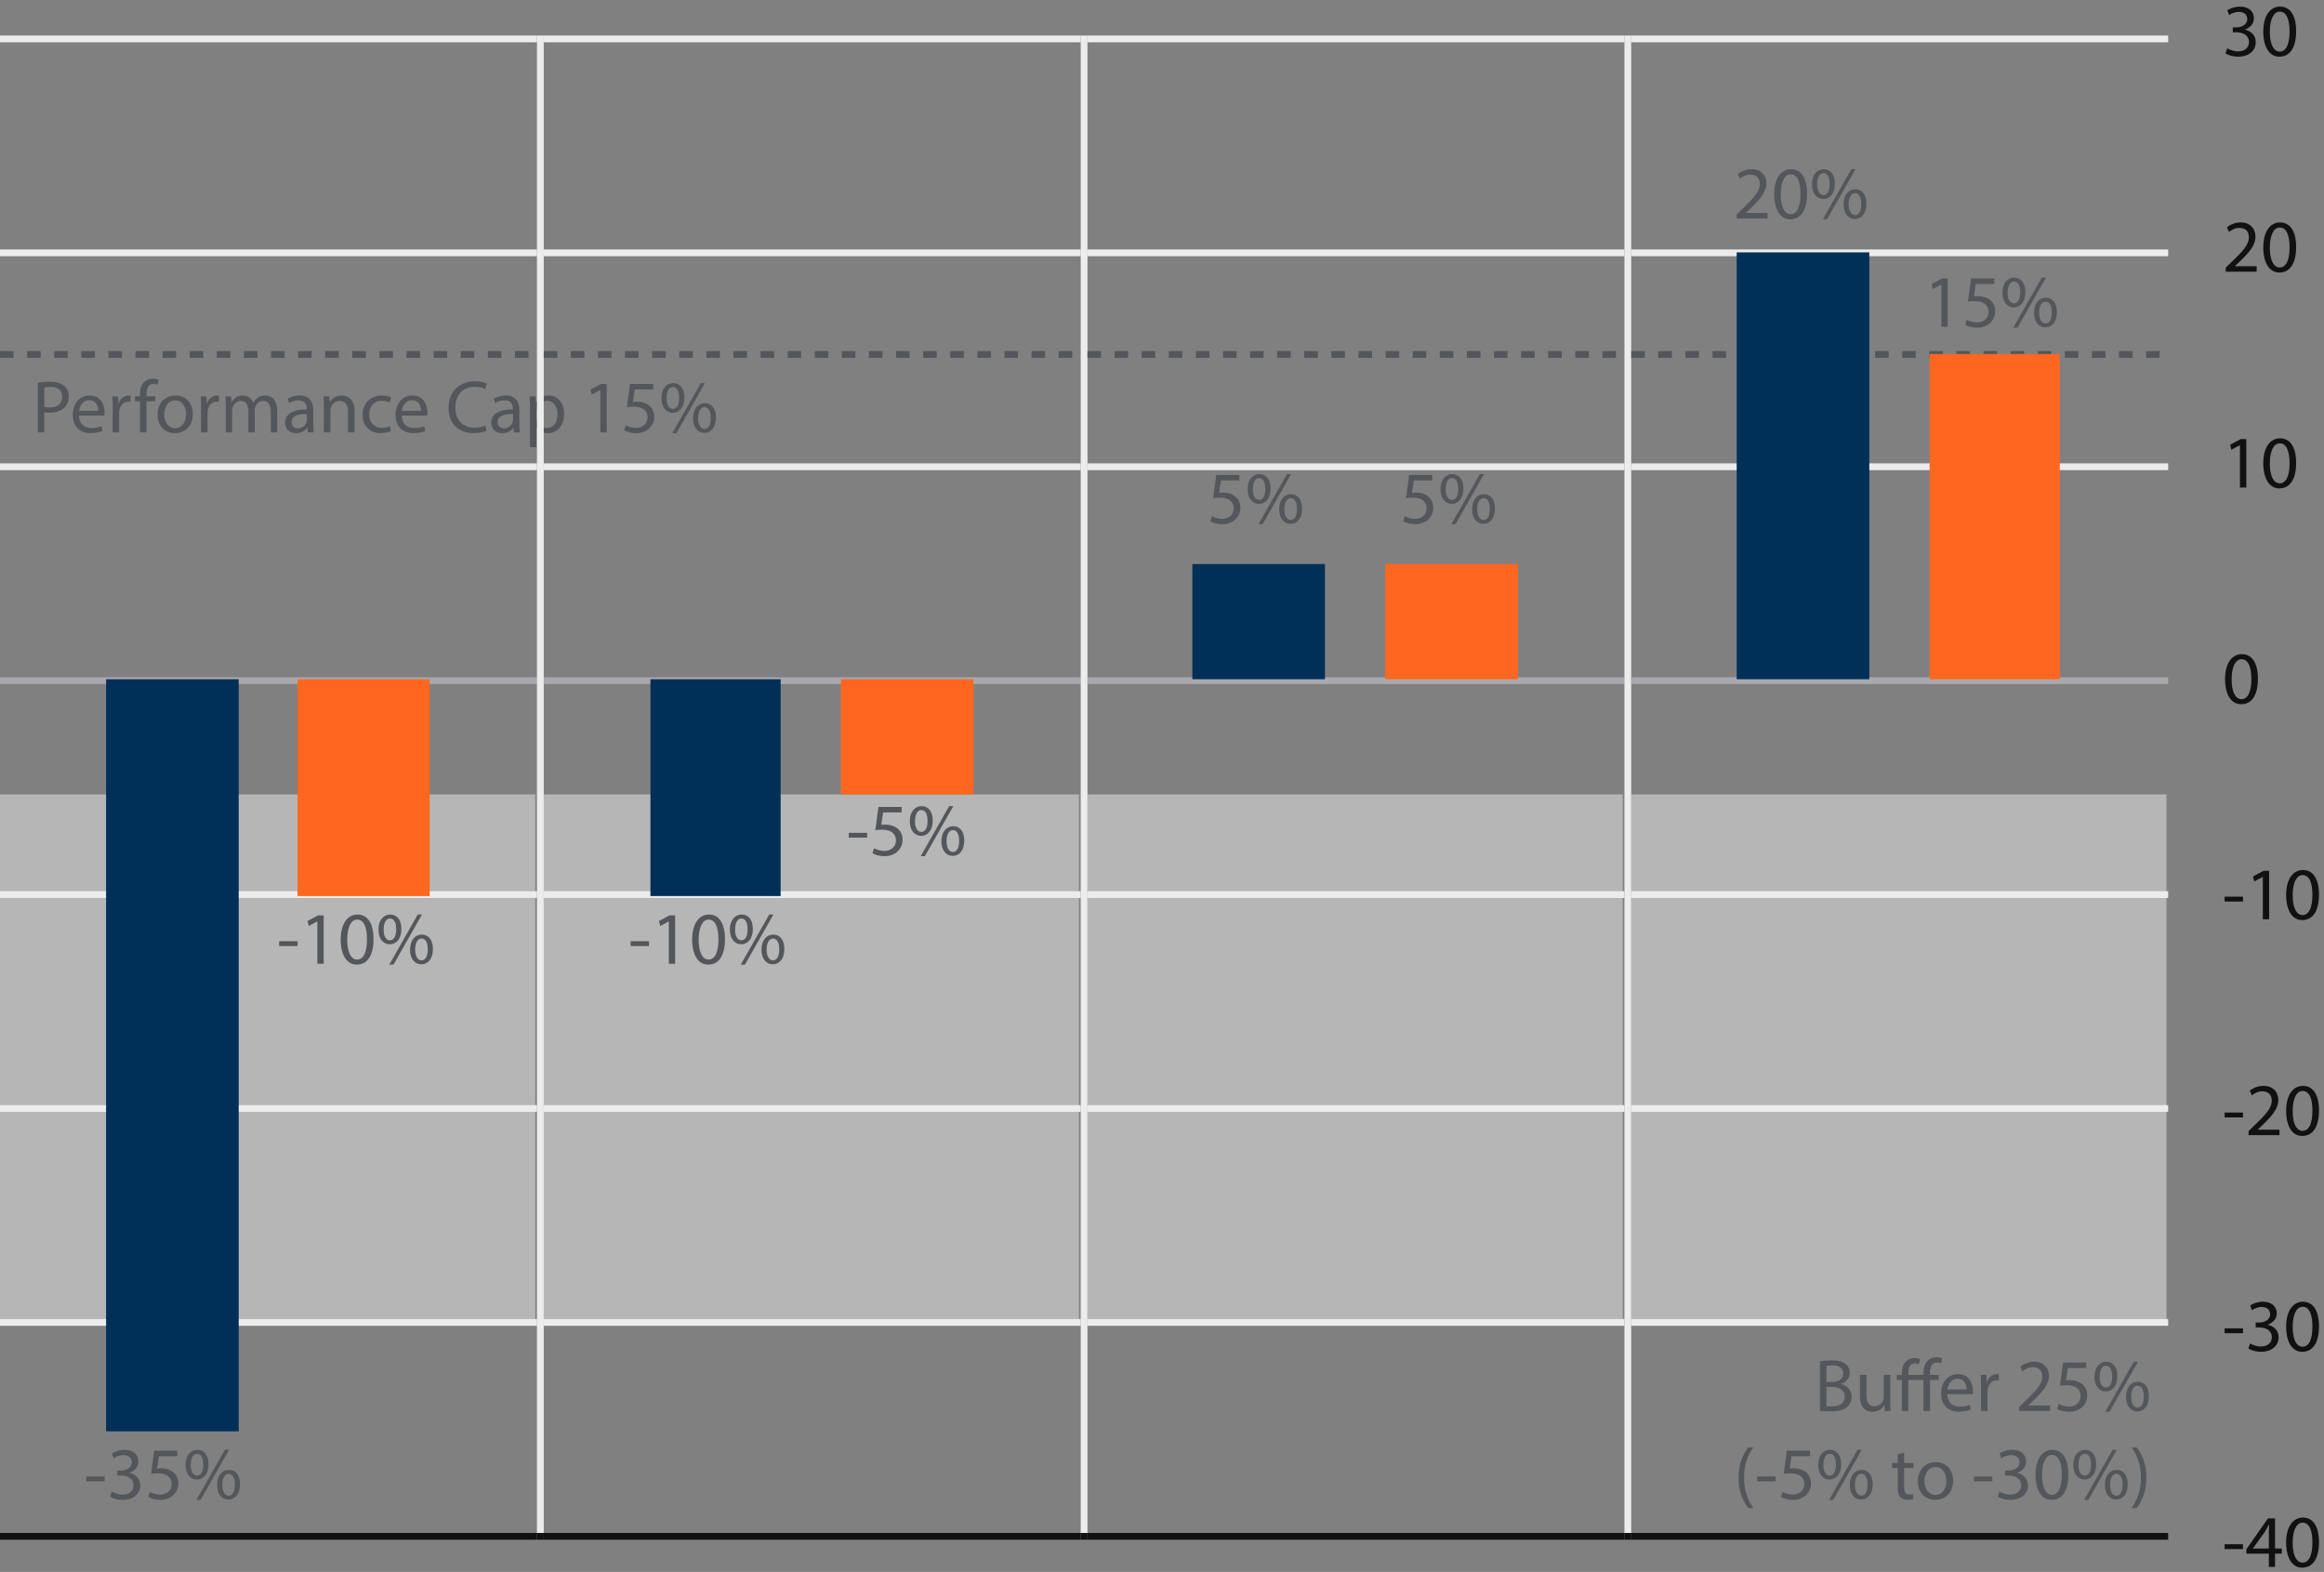
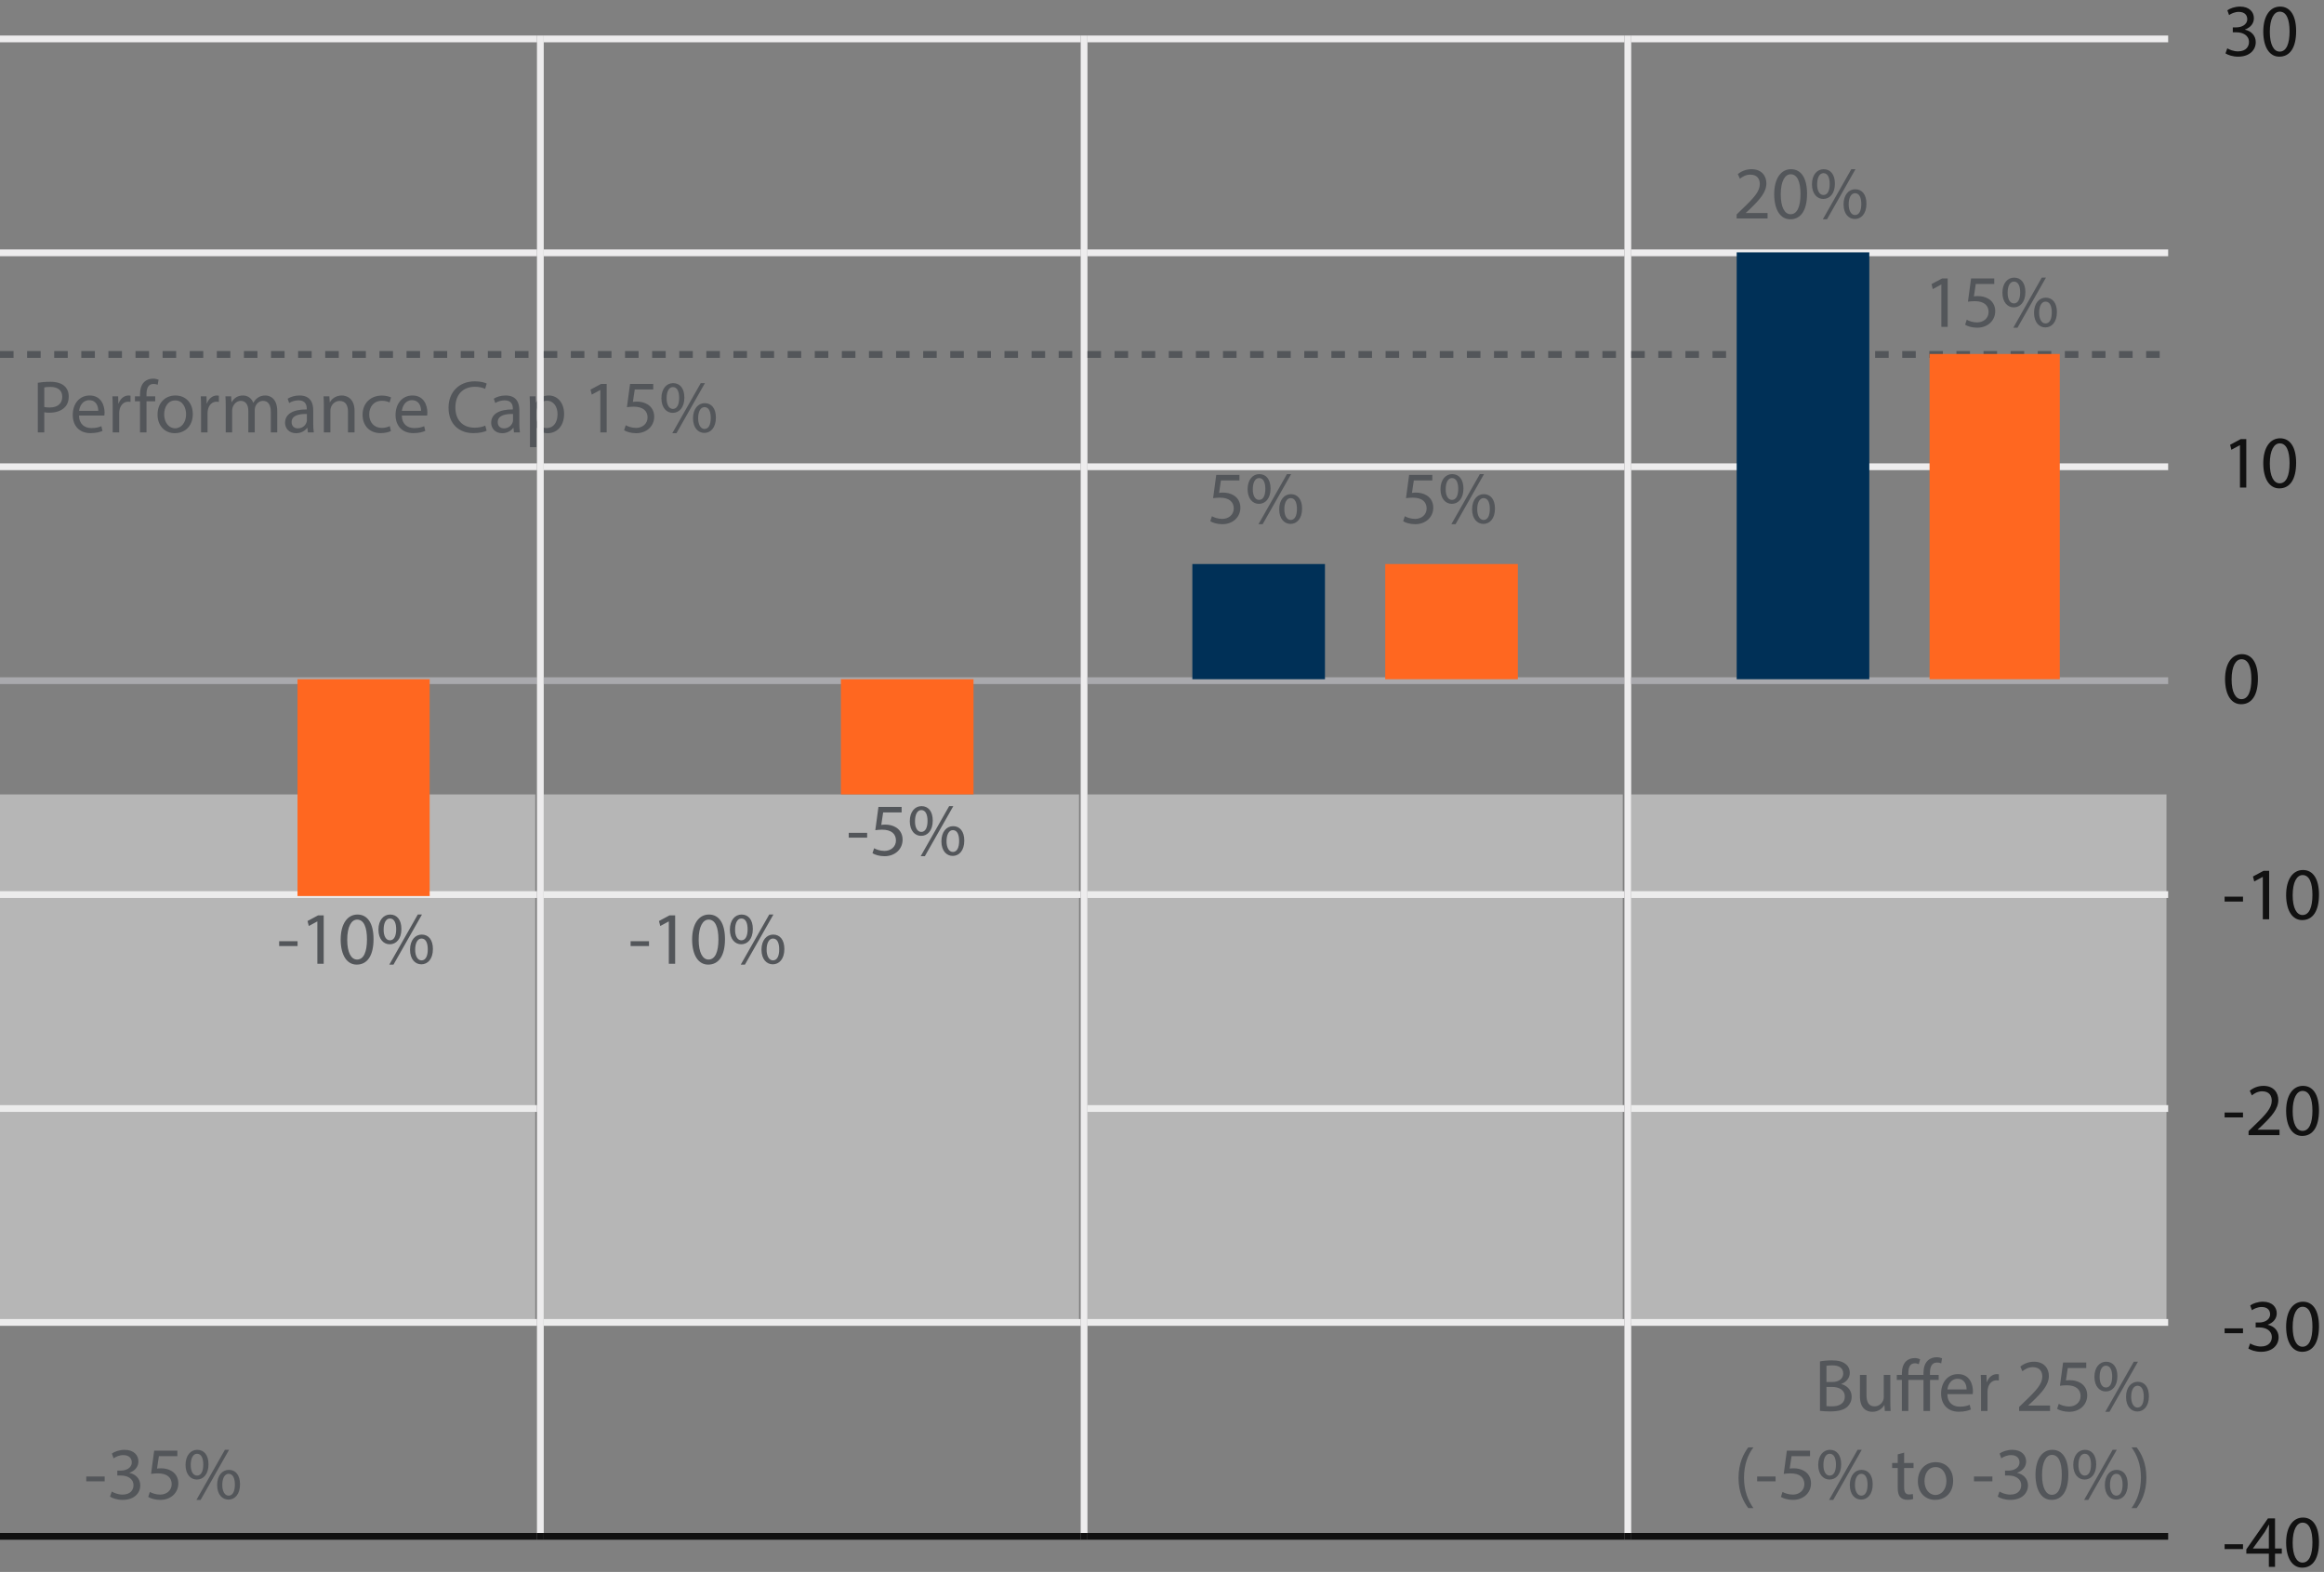
<svg xmlns="http://www.w3.org/2000/svg" width="343" height="232" viewBox="0 0 343 232" fill="none">
  <rect x="0" y="0" width="343" height="232" fill="#808080" stroke="none" />
  <rect y="5.243" width="79.25" height="1" fill="#EDECED" />
  <rect y="36.814" width="79.25" height="1" fill="#EDECED" />
  <path d="M5.58 63.814V56.488C6.042 56.411 6.647 56.345 7.417 56.345C8.363 56.345 9.056 56.565 9.496 56.961C9.903 57.313 10.145 57.852 10.145 58.512C10.145 59.183 9.947 59.711 9.573 60.096C9.067 60.635 8.242 60.91 7.307 60.91C7.021 60.91 6.757 60.899 6.537 60.844V63.814H5.58ZM6.537 57.181V60.063C6.746 60.118 7.01 60.14 7.329 60.14C8.484 60.14 9.188 59.579 9.188 58.556C9.188 57.577 8.495 57.104 7.439 57.104C7.021 57.104 6.702 57.137 6.537 57.181ZM15.401 61.328H11.661C11.683 62.637 12.519 63.176 13.487 63.176C14.18 63.176 14.598 63.055 14.961 62.901L15.126 63.594C14.785 63.748 14.202 63.924 13.355 63.924C11.716 63.924 10.737 62.846 10.737 61.24C10.737 59.634 11.683 58.369 13.234 58.369C14.972 58.369 15.434 59.898 15.434 60.877C15.434 61.075 15.412 61.229 15.401 61.328ZM11.672 60.635H14.499C14.51 60.019 14.246 59.062 13.157 59.062C12.178 59.062 11.749 59.964 11.672 60.635ZM16.633 63.814V60.151C16.633 59.524 16.622 58.985 16.589 58.49H17.436L17.469 59.535H17.513C17.755 58.82 18.338 58.369 18.987 58.369C19.097 58.369 19.174 58.38 19.262 58.402V59.315C19.163 59.293 19.064 59.282 18.932 59.282C18.25 59.282 17.766 59.799 17.634 60.525C17.612 60.657 17.59 60.811 17.59 60.976V63.814H16.633ZM21.621 63.814H20.664V59.227H19.916V58.49H20.664V58.237C20.664 57.489 20.829 56.807 21.28 56.378C21.643 56.026 22.127 55.883 22.578 55.883C22.919 55.883 23.216 55.96 23.403 56.037L23.271 56.785C23.128 56.719 22.93 56.664 22.655 56.664C21.83 56.664 21.621 57.39 21.621 58.204V58.49H22.908V59.227H21.621V63.814ZM25.892 58.369C27.421 58.369 28.455 59.48 28.455 61.108C28.455 63.077 27.091 63.935 25.804 63.935C24.363 63.935 23.252 62.879 23.252 61.196C23.252 59.414 24.418 58.369 25.892 58.369ZM25.87 59.095C24.726 59.095 24.231 60.151 24.231 61.163C24.231 62.329 24.902 63.209 25.848 63.209C26.772 63.209 27.465 62.34 27.465 61.141C27.465 60.239 27.014 59.095 25.87 59.095ZM29.674 63.814V60.151C29.674 59.524 29.663 58.985 29.63 58.49H30.477L30.51 59.535H30.554C30.796 58.82 31.379 58.369 32.028 58.369C32.138 58.369 32.215 58.38 32.303 58.402V59.315C32.204 59.293 32.105 59.282 31.973 59.282C31.291 59.282 30.807 59.799 30.675 60.525C30.653 60.657 30.631 60.811 30.631 60.976V63.814H29.674ZM33.316 63.814V59.931C33.316 59.381 33.305 58.93 33.272 58.49H34.119L34.163 59.348H34.196C34.493 58.842 34.988 58.369 35.868 58.369C36.594 58.369 37.144 58.809 37.375 59.436H37.397C37.562 59.139 37.771 58.908 37.991 58.743C38.31 58.501 38.662 58.369 39.168 58.369C39.872 58.369 40.917 58.831 40.917 60.679V63.814H39.971V60.8C39.971 59.777 39.597 59.161 38.816 59.161C38.266 59.161 37.837 59.568 37.672 60.041C37.628 60.173 37.595 60.349 37.595 60.525V63.814H36.649V60.624C36.649 59.777 36.275 59.161 35.538 59.161C34.933 59.161 34.493 59.645 34.339 60.129C34.284 60.272 34.262 60.437 34.262 60.602V63.814H33.316ZM46.318 63.814H45.438L45.361 63.143H45.328C45.031 63.561 44.459 63.935 43.7 63.935C42.621 63.935 42.072 63.176 42.072 62.406C42.072 61.119 43.215 60.415 45.273 60.426V60.316C45.273 59.876 45.151 59.084 44.062 59.084C43.568 59.084 43.05 59.238 42.676 59.48L42.456 58.842C42.897 58.556 43.535 58.369 44.206 58.369C45.834 58.369 46.23 59.48 46.23 60.547V62.538C46.23 63 46.252 63.451 46.318 63.814ZM45.294 62.021V61.097C44.239 61.075 43.039 61.262 43.039 62.296C43.039 62.923 43.458 63.22 43.953 63.22C44.645 63.22 45.086 62.78 45.239 62.329C45.273 62.23 45.294 62.12 45.294 62.021ZM47.796 63.814V59.931C47.796 59.381 47.785 58.93 47.752 58.49H48.61L48.665 59.37H48.687C48.951 58.864 49.567 58.369 50.447 58.369C51.184 58.369 52.328 58.809 52.328 60.635V63.814H51.36V60.745C51.36 59.887 51.041 59.172 50.128 59.172C49.49 59.172 48.995 59.623 48.83 60.162C48.786 60.283 48.764 60.448 48.764 60.613V63.814H47.796ZM57.528 62.89L57.693 63.616C57.44 63.748 56.879 63.924 56.164 63.924C54.558 63.924 53.513 62.835 53.513 61.207C53.513 59.568 54.635 58.38 56.373 58.38C56.945 58.38 57.451 58.523 57.715 58.655L57.495 59.403C57.264 59.271 56.901 59.15 56.373 59.15C55.152 59.15 54.492 60.052 54.492 61.163C54.492 62.395 55.284 63.154 56.34 63.154C56.89 63.154 57.253 63.011 57.528 62.89ZM63.043 61.328H59.303C59.325 62.637 60.161 63.176 61.129 63.176C61.822 63.176 62.24 63.055 62.603 62.901L62.768 63.594C62.427 63.748 61.844 63.924 60.997 63.924C59.358 63.924 58.379 62.846 58.379 61.24C58.379 59.634 59.325 58.369 60.876 58.369C62.614 58.369 63.076 59.898 63.076 60.877C63.076 61.075 63.054 61.229 63.043 61.328ZM59.314 60.635H62.141C62.152 60.019 61.888 59.062 60.799 59.062C59.82 59.062 59.391 59.964 59.314 60.635ZM71.622 62.813L71.82 63.572C71.468 63.748 70.764 63.924 69.862 63.924C67.772 63.924 66.199 62.604 66.199 60.173C66.199 57.852 67.772 56.279 70.071 56.279C70.995 56.279 71.578 56.477 71.831 56.609L71.6 57.39C71.237 57.214 70.72 57.082 70.104 57.082C68.366 57.082 67.211 58.193 67.211 60.14C67.211 61.955 68.256 63.121 70.06 63.121C70.643 63.121 71.237 63 71.622 62.813ZM76.739 63.814H75.859L75.782 63.143H75.749C75.452 63.561 74.88 63.935 74.121 63.935C73.043 63.935 72.493 63.176 72.493 62.406C72.493 61.119 73.637 60.415 75.694 60.426V60.316C75.694 59.876 75.573 59.084 74.484 59.084C73.989 59.084 73.472 59.238 73.098 59.48L72.878 58.842C73.318 58.556 73.956 58.369 74.627 58.369C76.255 58.369 76.651 59.48 76.651 60.547V62.538C76.651 63 76.673 63.451 76.739 63.814ZM75.716 62.021V61.097C74.66 61.075 73.461 61.262 73.461 62.296C73.461 62.923 73.879 63.22 74.374 63.22C75.067 63.22 75.507 62.78 75.661 62.329C75.694 62.23 75.716 62.12 75.716 62.021ZM78.218 65.992V60.228C78.218 59.546 78.196 58.996 78.174 58.49H79.043L79.087 59.403H79.109C79.505 58.754 80.132 58.369 81.001 58.369C82.288 58.369 83.256 59.458 83.256 61.075C83.256 62.989 82.09 63.935 80.836 63.935C80.132 63.935 79.516 63.627 79.197 63.099H79.175V65.992H78.218ZM79.175 60.734V61.647C79.175 61.79 79.197 61.922 79.219 62.043C79.395 62.714 79.978 63.176 80.671 63.176C81.694 63.176 82.288 62.34 82.288 61.119C82.288 60.052 81.727 59.139 80.704 59.139C80.044 59.139 79.428 59.612 79.241 60.338C79.208 60.459 79.175 60.602 79.175 60.734ZM88.605 63.814V57.566H88.583L87.34 58.237L87.153 57.5L88.715 56.664H89.54V63.814H88.605ZM96.411 56.664V57.478H93.683L93.408 59.315C93.573 59.293 93.727 59.271 93.991 59.271C94.541 59.271 95.091 59.392 95.531 59.656C96.092 59.975 96.554 60.591 96.554 61.493C96.554 62.89 95.443 63.935 93.892 63.935C93.111 63.935 92.451 63.715 92.11 63.495L92.352 62.758C92.649 62.934 93.232 63.154 93.881 63.154C94.794 63.154 95.575 62.56 95.575 61.603C95.564 60.679 94.948 60.019 93.518 60.019C93.111 60.019 92.792 60.063 92.528 60.096L92.99 56.664H96.411ZM99.345 56.543C100.346 56.543 101.006 57.313 101.006 58.677C101.006 60.184 100.214 60.932 99.29 60.932C98.399 60.932 97.629 60.217 97.618 58.776C97.618 57.346 98.399 56.543 99.345 56.543ZM99.312 57.126C98.707 57.126 98.388 57.841 98.388 58.743C98.366 59.656 98.707 60.349 99.312 60.349C99.95 60.349 100.236 59.667 100.236 58.721C100.236 57.852 99.983 57.126 99.312 57.126ZM99.84 63.935H99.224L103.426 56.543H104.042L99.84 63.935ZM104.009 59.502C105.01 59.502 105.659 60.272 105.659 61.636C105.659 63.143 104.867 63.891 103.954 63.891C103.063 63.891 102.293 63.176 102.282 61.746C102.282 60.305 103.063 59.502 104.009 59.502ZM103.976 60.085C103.371 60.085 103.041 60.8 103.041 61.702C103.03 62.615 103.382 63.308 103.976 63.308C104.614 63.308 104.9 62.626 104.9 61.68C104.9 60.811 104.647 60.085 103.976 60.085Z" fill="#53565A" />
  <path d="M0 52.314H79.25" stroke="#53565A" stroke-dasharray="2 2" />
  <rect y="68.385" width="79.25" height="1" fill="#EDECED" />
  <rect y="99.957" width="79.25" height="1" fill="#A9A9AD" />
  <rect y="131.528" width="79.25" height="1" fill="#EDECED" />
  <rect y="163.1" width="79.25" height="1" fill="#EDECED" />
  <rect y="194.671" width="79.25" height="1" fill="#EDECED" />
  <rect y="226.243" width="79.25" height="1" fill="#111111" />
  <rect opacity="0.5" width="79" height="78" transform="matrix(1 0 0 -1 0 195.243)" fill="#EDECED" />
  <rect x="43.909" y="100.243" width="19.505" height="32" fill="#FF6720" />
  <path d="M41.201 138.91H43.918V139.625H41.201V138.91ZM46.84 142.243V135.995H46.818L45.575 136.666L45.388 135.929L46.95 135.093H47.775V142.243H46.84ZM52.765 134.972C54.272 134.972 55.13 136.314 55.13 138.591C55.13 141.022 54.228 142.364 52.644 142.364C51.247 142.364 50.301 141.055 50.279 138.69C50.279 136.292 51.313 134.972 52.765 134.972ZM52.71 135.72C51.863 135.72 51.247 136.754 51.247 138.701C51.247 140.56 51.819 141.616 52.699 141.616C53.689 141.616 54.162 140.461 54.162 138.635C54.162 136.875 53.711 135.72 52.71 135.72ZM57.58 134.972C58.581 134.972 59.241 135.742 59.241 137.106C59.241 138.613 58.449 139.361 57.525 139.361C56.634 139.361 55.864 138.646 55.853 137.205C55.853 135.775 56.634 134.972 57.58 134.972ZM57.547 135.555C56.942 135.555 56.623 136.27 56.623 137.172C56.601 138.085 56.942 138.778 57.547 138.778C58.185 138.778 58.471 138.096 58.471 137.15C58.471 136.281 58.218 135.555 57.547 135.555ZM58.075 142.364H57.459L61.661 134.972H62.277L58.075 142.364ZM62.244 137.931C63.245 137.931 63.894 138.701 63.894 140.065C63.894 141.572 63.102 142.32 62.189 142.32C61.298 142.32 60.528 141.605 60.517 140.175C60.517 138.734 61.298 137.931 62.244 137.931ZM62.211 138.514C61.606 138.514 61.276 139.229 61.276 140.131C61.265 141.044 61.617 141.737 62.211 141.737C62.849 141.737 63.135 141.055 63.135 140.109C63.135 139.24 62.882 138.514 62.211 138.514Z" fill="#53565A" />
-   <rect x="15.658" y="100.243" width="19.572" height="111" fill="#003057" />
  <path d="M12.732 217.91H15.449V218.625H12.732V217.91ZM16.237 220.88L16.501 220.132C16.776 220.308 17.414 220.583 18.085 220.583C19.328 220.583 19.713 219.791 19.702 219.197C19.691 218.196 18.789 217.767 17.854 217.767H17.315V217.041H17.854C18.558 217.041 19.449 216.678 19.449 215.831C19.449 215.259 19.086 214.753 18.195 214.753C17.623 214.753 17.073 215.006 16.765 215.226L16.512 214.522C16.886 214.247 17.612 213.972 18.382 213.972C19.79 213.972 20.428 214.808 20.428 215.677C20.428 216.414 19.988 217.041 19.108 217.36V217.382C19.988 217.558 20.703 218.218 20.703 219.219C20.703 220.363 19.812 221.364 18.096 221.364C17.293 221.364 16.589 221.111 16.237 220.88ZM26.178 214.093V214.907H23.45L23.175 216.744C23.34 216.722 23.494 216.7 23.758 216.7C24.308 216.7 24.858 216.821 25.298 217.085C25.859 217.404 26.321 218.02 26.321 218.922C26.321 220.319 25.21 221.364 23.659 221.364C22.878 221.364 22.218 221.144 21.877 220.924L22.119 220.187C22.416 220.363 22.999 220.583 23.648 220.583C24.561 220.583 25.342 219.989 25.342 219.032C25.331 218.108 24.715 217.448 23.285 217.448C22.878 217.448 22.559 217.492 22.295 217.525L22.757 214.093H26.178ZM29.111 213.972C30.112 213.972 30.772 214.742 30.772 216.106C30.772 217.613 29.98 218.361 29.056 218.361C28.165 218.361 27.395 217.646 27.384 216.205C27.384 214.775 28.165 213.972 29.111 213.972ZM29.078 214.555C28.473 214.555 28.154 215.27 28.154 216.172C28.132 217.085 28.473 217.778 29.078 217.778C29.716 217.778 30.002 217.096 30.002 216.15C30.002 215.281 29.749 214.555 29.078 214.555ZM29.606 221.364H28.99L33.192 213.972H33.808L29.606 221.364ZM33.775 216.931C34.776 216.931 35.425 217.701 35.425 219.065C35.425 220.572 34.633 221.32 33.72 221.32C32.829 221.32 32.059 220.605 32.048 219.175C32.048 217.734 32.829 216.931 33.775 216.931ZM33.742 217.514C33.137 217.514 32.807 218.229 32.807 219.131C32.796 220.044 33.148 220.737 33.742 220.737C34.38 220.737 34.666 220.055 34.666 219.109C34.666 218.24 34.413 217.514 33.742 217.514Z" fill="#53565A" />
  <rect width="1" height="221" transform="translate(79.25 5.243)" fill="#EDECED" />
  <rect width="1" height="1" transform="translate(79.25 226.243)" fill="#111111" />
  <rect x="80.25" y="5.243" width="79.25" height="1" fill="#EDECED" />
  <rect x="80.25" y="36.814" width="79.25" height="1" fill="#EDECED" />
  <path d="M80.25 52.314H159.5" stroke="#53565A" stroke-dasharray="2 2" />
  <rect x="80.25" y="68.385" width="79.25" height="1" fill="#EDECED" />
  <rect x="80.25" y="99.957" width="79.25" height="1" fill="#A9A9AD" />
  <rect x="80.25" y="131.528" width="79.25" height="1" fill="#EDECED" />
-   <rect x="80.25" y="163.1" width="79.25" height="1" fill="#EDECED" />
  <rect x="80.25" y="194.671" width="79.25" height="1" fill="#EDECED" />
  <rect x="80.25" y="226.243" width="79.25" height="1" fill="#111111" />
  <rect opacity="0.5" width="79" height="78" transform="matrix(1 0 0 -1 80.25 195.243)" fill="#EDECED" />
  <rect width="19.572" height="17" transform="matrix(1 0 0 -1 124.109 117.243)" fill="#FF6720" />
  <path d="M125.265 122.91H127.982V123.625H125.265V122.91ZM133.071 119.093V119.907H130.343L130.068 121.744C130.233 121.722 130.387 121.7 130.651 121.7C131.201 121.7 131.751 121.821 132.191 122.085C132.752 122.404 133.214 123.02 133.214 123.922C133.214 125.319 132.103 126.364 130.552 126.364C129.771 126.364 129.111 126.144 128.77 125.924L129.012 125.187C129.309 125.363 129.892 125.583 130.541 125.583C131.454 125.583 132.235 124.989 132.235 124.032C132.224 123.108 131.608 122.448 130.178 122.448C129.771 122.448 129.452 122.492 129.188 122.525L129.65 119.093H133.071ZM136.004 118.972C137.005 118.972 137.665 119.742 137.665 121.106C137.665 122.613 136.873 123.361 135.949 123.361C135.058 123.361 134.288 122.646 134.277 121.205C134.277 119.775 135.058 118.972 136.004 118.972ZM135.971 119.555C135.366 119.555 135.047 120.27 135.047 121.172C135.025 122.085 135.366 122.778 135.971 122.778C136.609 122.778 136.895 122.096 136.895 121.15C136.895 120.281 136.642 119.555 135.971 119.555ZM136.499 126.364H135.883L140.085 118.972H140.701L136.499 126.364ZM140.668 121.931C141.669 121.931 142.318 122.701 142.318 124.065C142.318 125.572 141.526 126.32 140.613 126.32C139.722 126.32 138.952 125.605 138.941 124.175C138.941 122.734 139.722 121.931 140.668 121.931ZM140.635 122.514C140.03 122.514 139.7 123.229 139.7 124.131C139.689 125.044 140.041 125.737 140.635 125.737C141.273 125.737 141.559 125.055 141.559 124.109C141.559 123.24 141.306 122.514 140.635 122.514Z" fill="#53565A" />
-   <rect x="95.997" y="100.243" width="19.216" height="32" fill="#003057" />
  <path d="M93.071 138.91H95.788V139.625H93.071V138.91ZM98.71 142.243V135.995H98.688L97.445 136.666L97.258 135.929L98.82 135.093H99.645V142.243H98.71ZM104.636 134.972C106.143 134.972 107.001 136.314 107.001 138.591C107.001 141.022 106.099 142.364 104.515 142.364C103.118 142.364 102.172 141.055 102.15 138.69C102.15 136.292 103.184 134.972 104.636 134.972ZM104.581 135.72C103.734 135.72 103.118 136.754 103.118 138.701C103.118 140.56 103.69 141.616 104.57 141.616C105.56 141.616 106.033 140.461 106.033 138.635C106.033 136.875 105.582 135.72 104.581 135.72ZM109.45 134.972C110.451 134.972 111.111 135.742 111.111 137.106C111.111 138.613 110.319 139.361 109.395 139.361C108.504 139.361 107.734 138.646 107.723 137.205C107.723 135.775 108.504 134.972 109.45 134.972ZM109.417 135.555C108.812 135.555 108.493 136.27 108.493 137.172C108.471 138.085 108.812 138.778 109.417 138.778C110.055 138.778 110.341 138.096 110.341 137.15C110.341 136.281 110.088 135.555 109.417 135.555ZM109.945 142.364H109.329L113.531 134.972H114.147L109.945 142.364ZM114.114 137.931C115.115 137.931 115.764 138.701 115.764 140.065C115.764 141.572 114.972 142.32 114.059 142.32C113.168 142.32 112.398 141.605 112.387 140.175C112.387 138.734 113.168 137.931 114.114 137.931ZM114.081 138.514C113.476 138.514 113.146 139.229 113.146 140.131C113.135 141.044 113.487 141.737 114.081 141.737C114.719 141.737 115.005 141.055 115.005 140.109C115.005 139.24 114.752 138.514 114.081 138.514Z" fill="#53565A" />
  <rect width="1" height="221" transform="translate(159.5 5.243)" fill="#EDECED" />
  <rect width="1" height="1" transform="translate(159.5 226.243)" fill="#111111" />
  <rect x="160.5" y="5.243" width="79.25" height="1" fill="#EDECED" />
  <rect x="160.5" y="36.814" width="79.25" height="1" fill="#EDECED" />
  <path d="M160.5 52.314H239.75" stroke="#53565A" stroke-dasharray="2 2" />
  <rect x="160.5" y="68.385" width="79.25" height="1" fill="#EDECED" />
  <rect x="160.5" y="99.957" width="79.25" height="1" fill="#A9A9AD" />
  <rect x="160.5" y="131.528" width="79.25" height="1" fill="#EDECED" />
  <rect x="160.5" y="163.1" width="79.25" height="1" fill="#EDECED" />
  <rect x="160.5" y="194.671" width="79.25" height="1" fill="#EDECED" />
  <rect x="160.5" y="226.243" width="79.25" height="1" fill="#111111" />
  <rect opacity="0.5" width="79" height="78" transform="matrix(1 0 0 -1 160.5 195.243)" fill="#EDECED" />
  <rect width="19.572" height="17" transform="matrix(1 0 0 -1 204.448 100.243)" fill="#FF6720" />
  <path d="M211.395 70.093V70.907H208.667L208.392 72.744C208.557 72.722 208.711 72.7 208.975 72.7C209.525 72.7 210.075 72.821 210.515 73.085C211.076 73.404 211.538 74.02 211.538 74.922C211.538 76.319 210.427 77.364 208.876 77.364C208.095 77.364 207.435 77.144 207.094 76.924L207.336 76.187C207.633 76.363 208.216 76.583 208.865 76.583C209.778 76.583 210.559 75.989 210.559 75.032C210.548 74.108 209.932 73.448 208.502 73.448C208.095 73.448 207.776 73.492 207.512 73.525L207.974 70.093H211.395ZM214.329 69.972C215.33 69.972 215.99 70.742 215.99 72.106C215.99 73.613 215.198 74.361 214.274 74.361C213.383 74.361 212.613 73.646 212.602 72.205C212.602 70.775 213.383 69.972 214.329 69.972ZM214.296 70.555C213.691 70.555 213.372 71.27 213.372 72.172C213.35 73.085 213.691 73.778 214.296 73.778C214.934 73.778 215.22 73.096 215.22 72.15C215.22 71.281 214.967 70.555 214.296 70.555ZM214.824 77.364H214.208L218.41 69.972H219.026L214.824 77.364ZM218.993 72.931C219.994 72.931 220.643 73.701 220.643 75.065C220.643 76.572 219.851 77.32 218.938 77.32C218.047 77.32 217.277 76.605 217.266 75.175C217.266 73.734 218.047 72.931 218.993 72.931ZM218.96 73.514C218.355 73.514 218.025 74.229 218.025 75.131C218.014 76.044 218.366 76.737 218.96 76.737C219.598 76.737 219.884 76.055 219.884 75.109C219.884 74.24 219.631 73.514 218.96 73.514Z" fill="#53565A" />
  <rect width="19.572" height="17" transform="matrix(1 0 0 -1 175.98 100.243)" fill="#003057" />
  <path d="M182.927 70.093V70.907H180.199L179.924 72.744C180.089 72.722 180.243 72.7 180.507 72.7C181.057 72.7 181.607 72.821 182.047 73.085C182.608 73.404 183.07 74.02 183.07 74.922C183.07 76.319 181.959 77.364 180.408 77.364C179.627 77.364 178.967 77.144 178.626 76.924L178.868 76.187C179.165 76.363 179.748 76.583 180.397 76.583C181.31 76.583 182.091 75.989 182.091 75.032C182.08 74.108 181.464 73.448 180.034 73.448C179.627 73.448 179.308 73.492 179.044 73.525L179.506 70.093H182.927ZM185.861 69.972C186.862 69.972 187.522 70.742 187.522 72.106C187.522 73.613 186.73 74.361 185.806 74.361C184.915 74.361 184.145 73.646 184.134 72.205C184.134 70.775 184.915 69.972 185.861 69.972ZM185.828 70.555C185.223 70.555 184.904 71.27 184.904 72.172C184.882 73.085 185.223 73.778 185.828 73.778C186.466 73.778 186.752 73.096 186.752 72.15C186.752 71.281 186.499 70.555 185.828 70.555ZM186.356 77.364H185.74L189.942 69.972H190.558L186.356 77.364ZM190.525 72.931C191.526 72.931 192.175 73.701 192.175 75.065C192.175 76.572 191.383 77.32 190.47 77.32C189.579 77.32 188.809 76.605 188.798 75.175C188.798 73.734 189.579 72.931 190.525 72.931ZM190.492 73.514C189.887 73.514 189.557 74.229 189.557 75.131C189.546 76.044 189.898 76.737 190.492 76.737C191.13 76.737 191.416 76.055 191.416 75.109C191.416 74.24 191.163 73.514 190.492 73.514Z" fill="#53565A" />
  <rect width="1" height="221" transform="translate(239.75 5.243)" fill="#EDECED" />
  <rect width="1" height="1" transform="translate(239.75 226.243)" fill="#111111" />
  <rect x="240.75" y="5.243" width="79.25" height="1" fill="#EDECED" />
  <rect x="240.75" y="36.814" width="79.25" height="1" fill="#EDECED" />
  <path d="M240.75 52.314H320" stroke="#53565A" stroke-dasharray="2 2" />
  <rect x="240.75" y="68.385" width="79.25" height="1" fill="#EDECED" />
  <rect x="240.75" y="99.957" width="79.25" height="1" fill="#A9A9AD" />
  <path d="M268.61 208.22V200.927C269.028 200.839 269.688 200.773 270.359 200.773C271.316 200.773 271.932 200.938 272.394 201.312C272.779 201.598 273.01 202.038 273.01 202.621C273.01 203.336 272.537 203.963 271.756 204.249V204.271C272.46 204.447 273.285 205.03 273.285 206.13C273.285 206.768 273.032 207.252 272.658 207.615C272.141 208.088 271.305 208.308 270.095 208.308C269.435 208.308 268.929 208.264 268.61 208.22ZM269.567 201.576V203.963H270.436C271.448 203.963 272.042 203.435 272.042 202.72C272.042 201.851 271.382 201.51 270.414 201.51C269.974 201.51 269.721 201.543 269.567 201.576ZM269.567 204.689V207.516C269.754 207.549 270.029 207.56 270.37 207.56C271.36 207.56 272.273 207.197 272.273 206.119C272.273 205.107 271.404 204.689 270.359 204.689H269.567ZM278.994 202.918V206.79C278.994 207.34 279.005 207.824 279.038 208.242H278.18L278.125 207.373H278.103C277.85 207.802 277.289 208.363 276.343 208.363C275.507 208.363 274.506 207.901 274.506 206.031V202.918H275.474V205.866C275.474 206.878 275.782 207.56 276.662 207.56C277.311 207.56 277.762 207.109 277.938 206.68C277.993 206.537 278.026 206.361 278.026 206.185V202.918H278.994ZM284.855 208.242H283.887V203.655H281.654V208.242H280.697V203.655H279.949V202.918H280.697V202.742C280.697 201.994 280.873 201.345 281.291 200.927C281.599 200.619 282.039 200.432 282.633 200.432C282.941 200.432 283.227 200.531 283.392 200.619L283.194 201.334C283.051 201.268 282.842 201.202 282.622 201.202C281.863 201.202 281.654 201.851 281.654 202.687V202.918H283.887V202.665C283.887 201.917 284.063 201.235 284.514 200.806C284.877 200.454 285.361 200.311 285.801 200.311C286.153 200.311 286.439 200.388 286.626 200.465L286.505 201.213C286.351 201.147 286.164 201.092 285.878 201.092C285.064 201.092 284.844 201.818 284.844 202.632V202.918H286.131V203.655H284.855V208.242ZM291.15 205.756H287.41C287.432 207.065 288.268 207.604 289.236 207.604C289.929 207.604 290.347 207.483 290.71 207.329L290.875 208.022C290.534 208.176 289.951 208.352 289.104 208.352C287.465 208.352 286.486 207.274 286.486 205.668C286.486 204.062 287.432 202.797 288.983 202.797C290.721 202.797 291.183 204.326 291.183 205.305C291.183 205.503 291.161 205.657 291.15 205.756ZM287.421 205.063H290.248C290.259 204.447 289.995 203.49 288.906 203.49C287.927 203.49 287.498 204.392 287.421 205.063ZM292.382 208.242V204.579C292.382 203.952 292.371 203.413 292.338 202.918H293.185L293.218 203.963H293.262C293.504 203.248 294.087 202.797 294.736 202.797C294.846 202.797 294.923 202.808 295.011 202.83V203.743C294.912 203.721 294.813 203.71 294.681 203.71C293.999 203.71 293.515 204.227 293.383 204.953C293.361 205.085 293.339 205.239 293.339 205.404V208.242H292.382ZM302.569 208.242H298.004V207.648L298.763 206.911C300.589 205.173 301.414 204.249 301.425 203.171C301.425 202.445 301.073 201.774 300.006 201.774C299.357 201.774 298.818 202.104 298.488 202.379L298.18 201.697C298.675 201.279 299.379 200.971 300.204 200.971C301.744 200.971 302.393 202.027 302.393 203.05C302.393 204.37 301.436 205.437 299.929 206.889L299.357 207.417V207.439H302.569V208.242ZM307.911 201.092V201.906H305.183L304.908 203.743C305.073 203.721 305.227 203.699 305.491 203.699C306.041 203.699 306.591 203.82 307.031 204.084C307.592 204.403 308.054 205.019 308.054 205.921C308.054 207.318 306.943 208.363 305.392 208.363C304.611 208.363 303.951 208.143 303.61 207.923L303.852 207.186C304.149 207.362 304.732 207.582 305.381 207.582C306.294 207.582 307.075 206.988 307.075 206.031C307.064 205.107 306.448 204.447 305.018 204.447C304.611 204.447 304.292 204.491 304.028 204.524L304.49 201.092H307.911ZM310.845 200.971C311.846 200.971 312.506 201.741 312.506 203.105C312.506 204.612 311.714 205.36 310.79 205.36C309.899 205.36 309.129 204.645 309.118 203.204C309.118 201.774 309.899 200.971 310.845 200.971ZM310.812 201.554C310.207 201.554 309.888 202.269 309.888 203.171C309.866 204.084 310.207 204.777 310.812 204.777C311.45 204.777 311.736 204.095 311.736 203.149C311.736 202.28 311.483 201.554 310.812 201.554ZM311.34 208.363H310.724L314.926 200.971H315.542L311.34 208.363ZM315.509 203.93C316.51 203.93 317.159 204.7 317.159 206.064C317.159 207.571 316.367 208.319 315.454 208.319C314.563 208.319 313.793 207.604 313.782 206.174C313.782 204.733 314.563 203.93 315.509 203.93ZM315.476 204.513C314.871 204.513 314.541 205.228 314.541 206.13C314.53 207.043 314.882 207.736 315.476 207.736C316.114 207.736 316.4 207.054 316.4 206.108C316.4 205.239 316.147 204.513 315.476 204.513ZM258.028 213.608H258.787C257.984 214.686 257.401 216.116 257.401 218.107C257.401 220.065 258.006 221.473 258.787 222.573H258.028C257.335 221.66 256.587 220.252 256.587 218.107C256.598 215.94 257.335 214.532 258.028 213.608ZM259.339 217.909H262.056V218.624H259.339V217.909ZM267.145 214.092V214.906H264.417L264.142 216.743C264.307 216.721 264.461 216.699 264.725 216.699C265.275 216.699 265.825 216.82 266.265 217.084C266.826 217.403 267.288 218.019 267.288 218.921C267.288 220.318 266.177 221.363 264.626 221.363C263.845 221.363 263.185 221.143 262.844 220.923L263.086 220.186C263.383 220.362 263.966 220.582 264.615 220.582C265.528 220.582 266.309 219.988 266.309 219.031C266.298 218.107 265.682 217.447 264.252 217.447C263.845 217.447 263.526 217.491 263.262 217.524L263.724 214.092H267.145ZM270.078 213.971C271.079 213.971 271.739 214.741 271.739 216.105C271.739 217.612 270.947 218.36 270.023 218.36C269.132 218.36 268.362 217.645 268.351 216.204C268.351 214.774 269.132 213.971 270.078 213.971ZM270.045 214.554C269.44 214.554 269.121 215.269 269.121 216.171C269.099 217.084 269.44 217.777 270.045 217.777C270.683 217.777 270.969 217.095 270.969 216.149C270.969 215.28 270.716 214.554 270.045 214.554ZM270.573 221.363H269.957L274.159 213.971H274.775L270.573 221.363ZM274.742 216.93C275.743 216.93 276.392 217.7 276.392 219.064C276.392 220.571 275.6 221.319 274.687 221.319C273.796 221.319 273.026 220.604 273.015 219.174C273.015 217.733 273.796 216.93 274.742 216.93ZM274.709 217.513C274.104 217.513 273.774 218.228 273.774 219.13C273.763 220.043 274.115 220.736 274.709 220.736C275.347 220.736 275.633 220.054 275.633 219.108C275.633 218.239 275.38 217.513 274.709 217.513ZM280.087 214.642L281.033 214.389V215.918H282.419V216.655H281.033V219.526C281.033 220.186 281.22 220.56 281.759 220.56C282.012 220.56 282.199 220.527 282.32 220.494L282.364 221.22C282.177 221.297 281.88 221.352 281.506 221.352C281.055 221.352 280.692 221.209 280.461 220.945C280.186 220.659 280.087 220.186 280.087 219.559V216.655H279.262V215.918H280.087V214.642ZM285.7 215.797C287.229 215.797 288.263 216.908 288.263 218.536C288.263 220.505 286.899 221.363 285.612 221.363C284.171 221.363 283.06 220.307 283.06 218.624C283.06 216.842 284.226 215.797 285.7 215.797ZM285.678 216.523C284.534 216.523 284.039 217.579 284.039 218.591C284.039 219.757 284.71 220.637 285.656 220.637C286.58 220.637 287.273 219.768 287.273 218.569C287.273 217.667 286.822 216.523 285.678 216.523ZM291.34 217.909H294.057V218.624H291.34V217.909ZM294.845 220.879L295.109 220.131C295.384 220.307 296.022 220.582 296.693 220.582C297.936 220.582 298.321 219.79 298.31 219.196C298.299 218.195 297.397 217.766 296.462 217.766H295.923V217.04H296.462C297.166 217.04 298.057 216.677 298.057 215.83C298.057 215.258 297.694 214.752 296.803 214.752C296.231 214.752 295.681 215.005 295.373 215.225L295.12 214.521C295.494 214.246 296.22 213.971 296.99 213.971C298.398 213.971 299.036 214.807 299.036 215.676C299.036 216.413 298.596 217.04 297.716 217.359V217.381C298.596 217.557 299.311 218.217 299.311 219.218C299.311 220.362 298.42 221.363 296.704 221.363C295.901 221.363 295.197 221.11 294.845 220.879ZM302.904 213.971C304.411 213.971 305.269 215.313 305.269 217.59C305.269 220.021 304.367 221.363 302.783 221.363C301.386 221.363 300.44 220.054 300.418 217.689C300.418 215.291 301.452 213.971 302.904 213.971ZM302.849 214.719C302.002 214.719 301.386 215.753 301.386 217.7C301.386 219.559 301.958 220.615 302.838 220.615C303.828 220.615 304.301 219.46 304.301 217.634C304.301 215.874 303.85 214.719 302.849 214.719ZM307.719 213.971C308.72 213.971 309.38 214.741 309.38 216.105C309.38 217.612 308.588 218.36 307.664 218.36C306.773 218.36 306.003 217.645 305.992 216.204C305.992 214.774 306.773 213.971 307.719 213.971ZM307.686 214.554C307.081 214.554 306.762 215.269 306.762 216.171C306.74 217.084 307.081 217.777 307.686 217.777C308.324 217.777 308.61 217.095 308.61 216.149C308.61 215.28 308.357 214.554 307.686 214.554ZM308.214 221.363H307.598L311.8 213.971H312.416L308.214 221.363ZM312.383 216.93C313.384 216.93 314.033 217.7 314.033 219.064C314.033 220.571 313.241 221.319 312.328 221.319C311.437 221.319 310.667 220.604 310.656 219.174C310.656 217.733 311.437 216.93 312.383 216.93ZM312.35 217.513C311.745 217.513 311.415 218.228 311.415 219.13C311.404 220.043 311.756 220.736 312.35 220.736C312.988 220.736 313.274 220.054 313.274 219.108C313.274 218.239 313.021 217.513 312.35 217.513ZM315.342 222.573H314.594C315.375 221.484 315.98 220.054 315.98 218.074C315.98 216.105 315.386 214.697 314.594 213.608H315.342C316.046 214.51 316.783 215.918 316.783 218.085C316.783 220.241 316.046 221.638 315.342 222.573Z" fill="#53565A" />
  <rect x="240.75" y="131.528" width="79.25" height="1" fill="#EDECED" />
  <rect x="240.75" y="163.1" width="79.25" height="1" fill="#EDECED" />
  <rect x="240.75" y="194.671" width="79.25" height="1" fill="#EDECED" />
  <rect x="240.75" y="226.243" width="79.25" height="1" fill="#111111" />
  <rect opacity="0.5" width="79" height="78" transform="matrix(1 0 0 -1 240.75 195.243)" fill="#EDECED" />
  <rect width="19.216" height="48" transform="matrix(1 0 0 -1 284.787 100.243)" fill="#FF6720" />
  <path d="M286.526 48.243V41.995H286.504L285.261 42.666L285.074 41.929L286.636 41.093H287.461V48.243H286.526ZM294.333 41.093V41.907H291.605L291.33 43.744C291.495 43.722 291.649 43.7 291.913 43.7C292.463 43.7 293.013 43.821 293.453 44.085C294.014 44.404 294.476 45.02 294.476 45.922C294.476 47.319 293.365 48.364 291.814 48.364C291.033 48.364 290.373 48.144 290.032 47.924L290.274 47.187C290.571 47.363 291.154 47.583 291.803 47.583C292.716 47.583 293.497 46.989 293.497 46.032C293.486 45.108 292.87 44.448 291.44 44.448C291.033 44.448 290.714 44.492 290.45 44.525L290.912 41.093H294.333ZM297.266 40.972C298.267 40.972 298.927 41.742 298.927 43.106C298.927 44.613 298.135 45.361 297.211 45.361C296.32 45.361 295.55 44.646 295.539 43.205C295.539 41.775 296.32 40.972 297.266 40.972ZM297.233 41.555C296.628 41.555 296.309 42.27 296.309 43.172C296.287 44.085 296.628 44.778 297.233 44.778C297.871 44.778 298.157 44.096 298.157 43.15C298.157 42.281 297.904 41.555 297.233 41.555ZM297.761 48.364H297.145L301.347 40.972H301.963L297.761 48.364ZM301.93 43.931C302.931 43.931 303.58 44.701 303.58 46.065C303.58 47.572 302.788 48.32 301.875 48.32C300.984 48.32 300.214 47.605 300.203 46.175C300.203 44.734 300.984 43.931 301.93 43.931ZM301.897 44.514C301.292 44.514 300.962 45.229 300.962 46.131C300.951 47.044 301.303 47.737 301.897 47.737C302.535 47.737 302.821 47.055 302.821 46.109C302.821 45.24 302.568 44.514 301.897 44.514Z" fill="#53565A" />
  <rect width="19.572" height="63" transform="matrix(1 0 0 -1 256.319 100.243)" fill="#003057" />
  <path d="M260.877 32.243H256.312V31.649L257.071 30.912C258.897 29.174 259.722 28.25 259.733 27.172C259.733 26.446 259.381 25.775 258.314 25.775C257.665 25.775 257.126 26.105 256.796 26.38L256.488 25.698C256.983 25.28 257.687 24.972 258.512 24.972C260.052 24.972 260.701 26.028 260.701 27.051C260.701 28.371 259.744 29.438 258.237 30.89L257.665 31.418V31.44H260.877V32.243ZM264.339 24.972C265.846 24.972 266.704 26.314 266.704 28.591C266.704 31.022 265.802 32.364 264.218 32.364C262.821 32.364 261.875 31.055 261.853 28.69C261.853 26.292 262.887 24.972 264.339 24.972ZM264.284 25.72C263.437 25.72 262.821 26.754 262.821 28.701C262.821 30.56 263.393 31.616 264.273 31.616C265.263 31.616 265.736 30.461 265.736 28.635C265.736 26.875 265.285 25.72 264.284 25.72ZM269.154 24.972C270.155 24.972 270.815 25.742 270.815 27.106C270.815 28.613 270.023 29.361 269.099 29.361C268.208 29.361 267.438 28.646 267.427 27.205C267.427 25.775 268.208 24.972 269.154 24.972ZM269.121 25.555C268.516 25.555 268.197 26.27 268.197 27.172C268.175 28.085 268.516 28.778 269.121 28.778C269.759 28.778 270.045 28.096 270.045 27.15C270.045 26.281 269.792 25.555 269.121 25.555ZM269.649 32.364H269.033L273.235 24.972H273.851L269.649 32.364ZM273.818 27.931C274.819 27.931 275.468 28.701 275.468 30.065C275.468 31.572 274.676 32.32 273.763 32.32C272.872 32.32 272.102 31.605 272.091 30.175C272.091 28.734 272.872 27.931 273.818 27.931ZM273.785 28.514C273.18 28.514 272.85 29.229 272.85 30.131C272.839 31.044 273.191 31.737 273.785 31.737C274.423 31.737 274.709 31.055 274.709 30.109C274.709 29.24 274.456 28.514 273.785 28.514Z" fill="#53565A" />
  <path d="M328.462 7.88L328.726 7.132C329.001 7.308 329.639 7.583 330.31 7.583C331.553 7.583 331.938 6.791 331.927 6.197C331.916 5.196 331.014 4.767 330.079 4.767H329.54V4.041H330.079C330.783 4.041 331.674 3.678 331.674 2.831C331.674 2.259 331.311 1.753 330.42 1.753C329.848 1.753 329.298 2.006 328.99 2.226L328.737 1.522C329.111 1.247 329.837 0.972 330.607 0.972C332.015 0.972 332.653 1.808 332.653 2.677C332.653 3.414 332.213 4.041 331.333 4.36V4.382C332.213 4.558 332.928 5.218 332.928 6.219C332.928 7.363 332.037 8.364 330.321 8.364C329.518 8.364 328.814 8.111 328.462 7.88ZM336.522 0.972C338.029 0.972 338.887 2.314 338.887 4.591C338.887 7.022 337.985 8.364 336.401 8.364C335.004 8.364 334.058 7.055 334.036 4.69C334.036 2.292 335.07 0.972 336.522 0.972ZM336.467 1.72C335.62 1.72 335.004 2.754 335.004 4.701C335.004 6.56 335.576 7.616 336.456 7.616C337.446 7.616 337.919 6.461 337.919 4.635C337.919 2.875 337.468 1.72 336.467 1.72Z" fill="#111111" />
-   <path d="M333.06 40.1H328.495V39.506L329.254 38.769C331.08 37.031 331.905 36.107 331.916 35.029C331.916 34.303 331.564 33.632 330.497 33.632C329.848 33.632 329.309 33.962 328.979 34.237L328.671 33.555C329.166 33.137 329.87 32.829 330.695 32.829C332.235 32.829 332.884 33.885 332.884 34.908C332.884 36.228 331.927 37.295 330.42 38.747L329.848 39.275V39.297H333.06V40.1ZM336.522 32.829C338.029 32.829 338.887 34.171 338.887 36.448C338.887 38.879 337.985 40.221 336.401 40.221C335.004 40.221 334.058 38.912 334.036 36.547C334.036 34.149 335.07 32.829 336.522 32.829ZM336.467 33.577C335.62 33.577 335.004 34.611 335.004 36.558C335.004 38.417 335.576 39.473 336.456 39.473C337.446 39.473 337.919 38.318 337.919 36.492C337.919 34.732 337.468 33.577 336.467 33.577Z" fill="#111111" />
  <path d="M330.596 71.957V65.709H330.574L329.331 66.38L329.144 65.643L330.706 64.807H331.531V71.957H330.596ZM336.522 64.686C338.029 64.686 338.887 66.028 338.887 68.305C338.887 70.736 337.985 72.078 336.401 72.078C335.004 72.078 334.058 70.769 334.036 68.404C334.036 66.006 335.07 64.686 336.522 64.686ZM336.467 65.434C335.62 65.434 335.004 66.468 335.004 68.415C335.004 70.274 335.576 71.33 336.456 71.33C337.446 71.33 337.919 70.175 337.919 68.349C337.919 66.589 337.468 65.434 336.467 65.434Z" fill="#111111" />
  <path d="M330.882 96.543C332.389 96.543 333.247 97.885 333.247 100.162C333.247 102.593 332.345 103.935 330.761 103.935C329.364 103.935 328.418 102.626 328.396 100.261C328.396 97.863 329.43 96.543 330.882 96.543ZM330.827 97.291C329.98 97.291 329.364 98.325 329.364 100.272C329.364 102.131 329.936 103.187 330.816 103.187C331.806 103.187 332.279 102.032 332.279 100.206C332.279 98.446 331.828 97.291 330.827 97.291Z" fill="#111111" />
  <path d="M328.33 132.338H331.047V133.053H328.33V132.338ZM333.969 135.671V129.423H333.947L332.704 130.094L332.517 129.357L334.079 128.521H334.904V135.671H333.969ZM339.895 128.4C341.402 128.4 342.26 129.742 342.26 132.019C342.26 134.45 341.358 135.792 339.774 135.792C338.377 135.792 337.431 134.483 337.409 132.118C337.409 129.72 338.443 128.4 339.895 128.4ZM339.84 129.148C338.993 129.148 338.377 130.182 338.377 132.129C338.377 133.988 338.949 135.044 339.829 135.044C340.819 135.044 341.292 133.889 341.292 132.063C341.292 130.303 340.841 129.148 339.84 129.148Z" fill="#111111" />
  <path d="M328.33 164.195H331.047V164.91H328.33V164.195ZM336.433 167.528H331.868V166.934L332.627 166.197C334.453 164.459 335.278 163.535 335.289 162.457C335.289 161.731 334.937 161.06 333.87 161.06C333.221 161.06 332.682 161.39 332.352 161.665L332.044 160.983C332.539 160.565 333.243 160.257 334.068 160.257C335.608 160.257 336.257 161.313 336.257 162.336C336.257 163.656 335.3 164.723 333.793 166.175L333.221 166.703V166.725H336.433V167.528ZM339.895 160.257C341.402 160.257 342.26 161.599 342.26 163.876C342.26 166.307 341.358 167.649 339.774 167.649C338.377 167.649 337.431 166.34 337.409 163.975C337.409 161.577 338.443 160.257 339.895 160.257ZM339.84 161.005C338.993 161.005 338.377 162.039 338.377 163.986C338.377 165.845 338.949 166.901 339.829 166.901C340.819 166.901 341.292 165.746 341.292 163.92C341.292 162.16 340.841 161.005 339.84 161.005Z" fill="#111111" />
  <path d="M328.33 196.052H331.047V196.767H328.33V196.052ZM331.835 199.022L332.099 198.274C332.374 198.45 333.012 198.725 333.683 198.725C334.926 198.725 335.311 197.933 335.3 197.339C335.289 196.338 334.387 195.909 333.452 195.909H332.913V195.183H333.452C334.156 195.183 335.047 194.82 335.047 193.973C335.047 193.401 334.684 192.895 333.793 192.895C333.221 192.895 332.671 193.148 332.363 193.368L332.11 192.664C332.484 192.389 333.21 192.114 333.98 192.114C335.388 192.114 336.026 192.95 336.026 193.819C336.026 194.556 335.586 195.183 334.706 195.502V195.524C335.586 195.7 336.301 196.36 336.301 197.361C336.301 198.505 335.41 199.506 333.694 199.506C332.891 199.506 332.187 199.253 331.835 199.022ZM339.895 192.114C341.402 192.114 342.26 193.456 342.26 195.733C342.26 198.164 341.358 199.506 339.774 199.506C338.377 199.506 337.431 198.197 337.409 195.832C337.409 193.434 338.443 192.114 339.895 192.114ZM339.84 192.862C338.993 192.862 338.377 193.896 338.377 195.843C338.377 197.702 338.949 198.758 339.829 198.758C340.819 198.758 341.292 197.603 341.292 195.777C341.292 194.017 340.841 192.862 339.84 192.862Z" fill="#111111" />
  <path d="M328.33 227.91H331.047V228.625H328.33V227.91ZM335.773 231.243H334.86V229.296H331.538V228.658L334.728 224.093H335.773V228.537H336.774V229.296H335.773V231.243ZM332.517 228.537H334.86V226.15C334.86 225.776 334.871 225.402 334.893 225.028H334.86C334.64 225.446 334.464 225.754 334.266 226.084L332.517 228.515V228.537ZM339.895 223.972C341.402 223.972 342.26 225.314 342.26 227.591C342.26 230.022 341.358 231.364 339.774 231.364C338.377 231.364 337.431 230.055 337.409 227.69C337.409 225.292 338.443 223.972 339.895 223.972ZM339.84 224.72C338.993 224.72 338.377 225.754 338.377 227.701C338.377 229.56 338.949 230.616 339.829 230.616C340.819 230.616 341.292 229.461 341.292 227.635C341.292 225.875 340.841 224.72 339.84 224.72Z" fill="#111111" />
</svg>